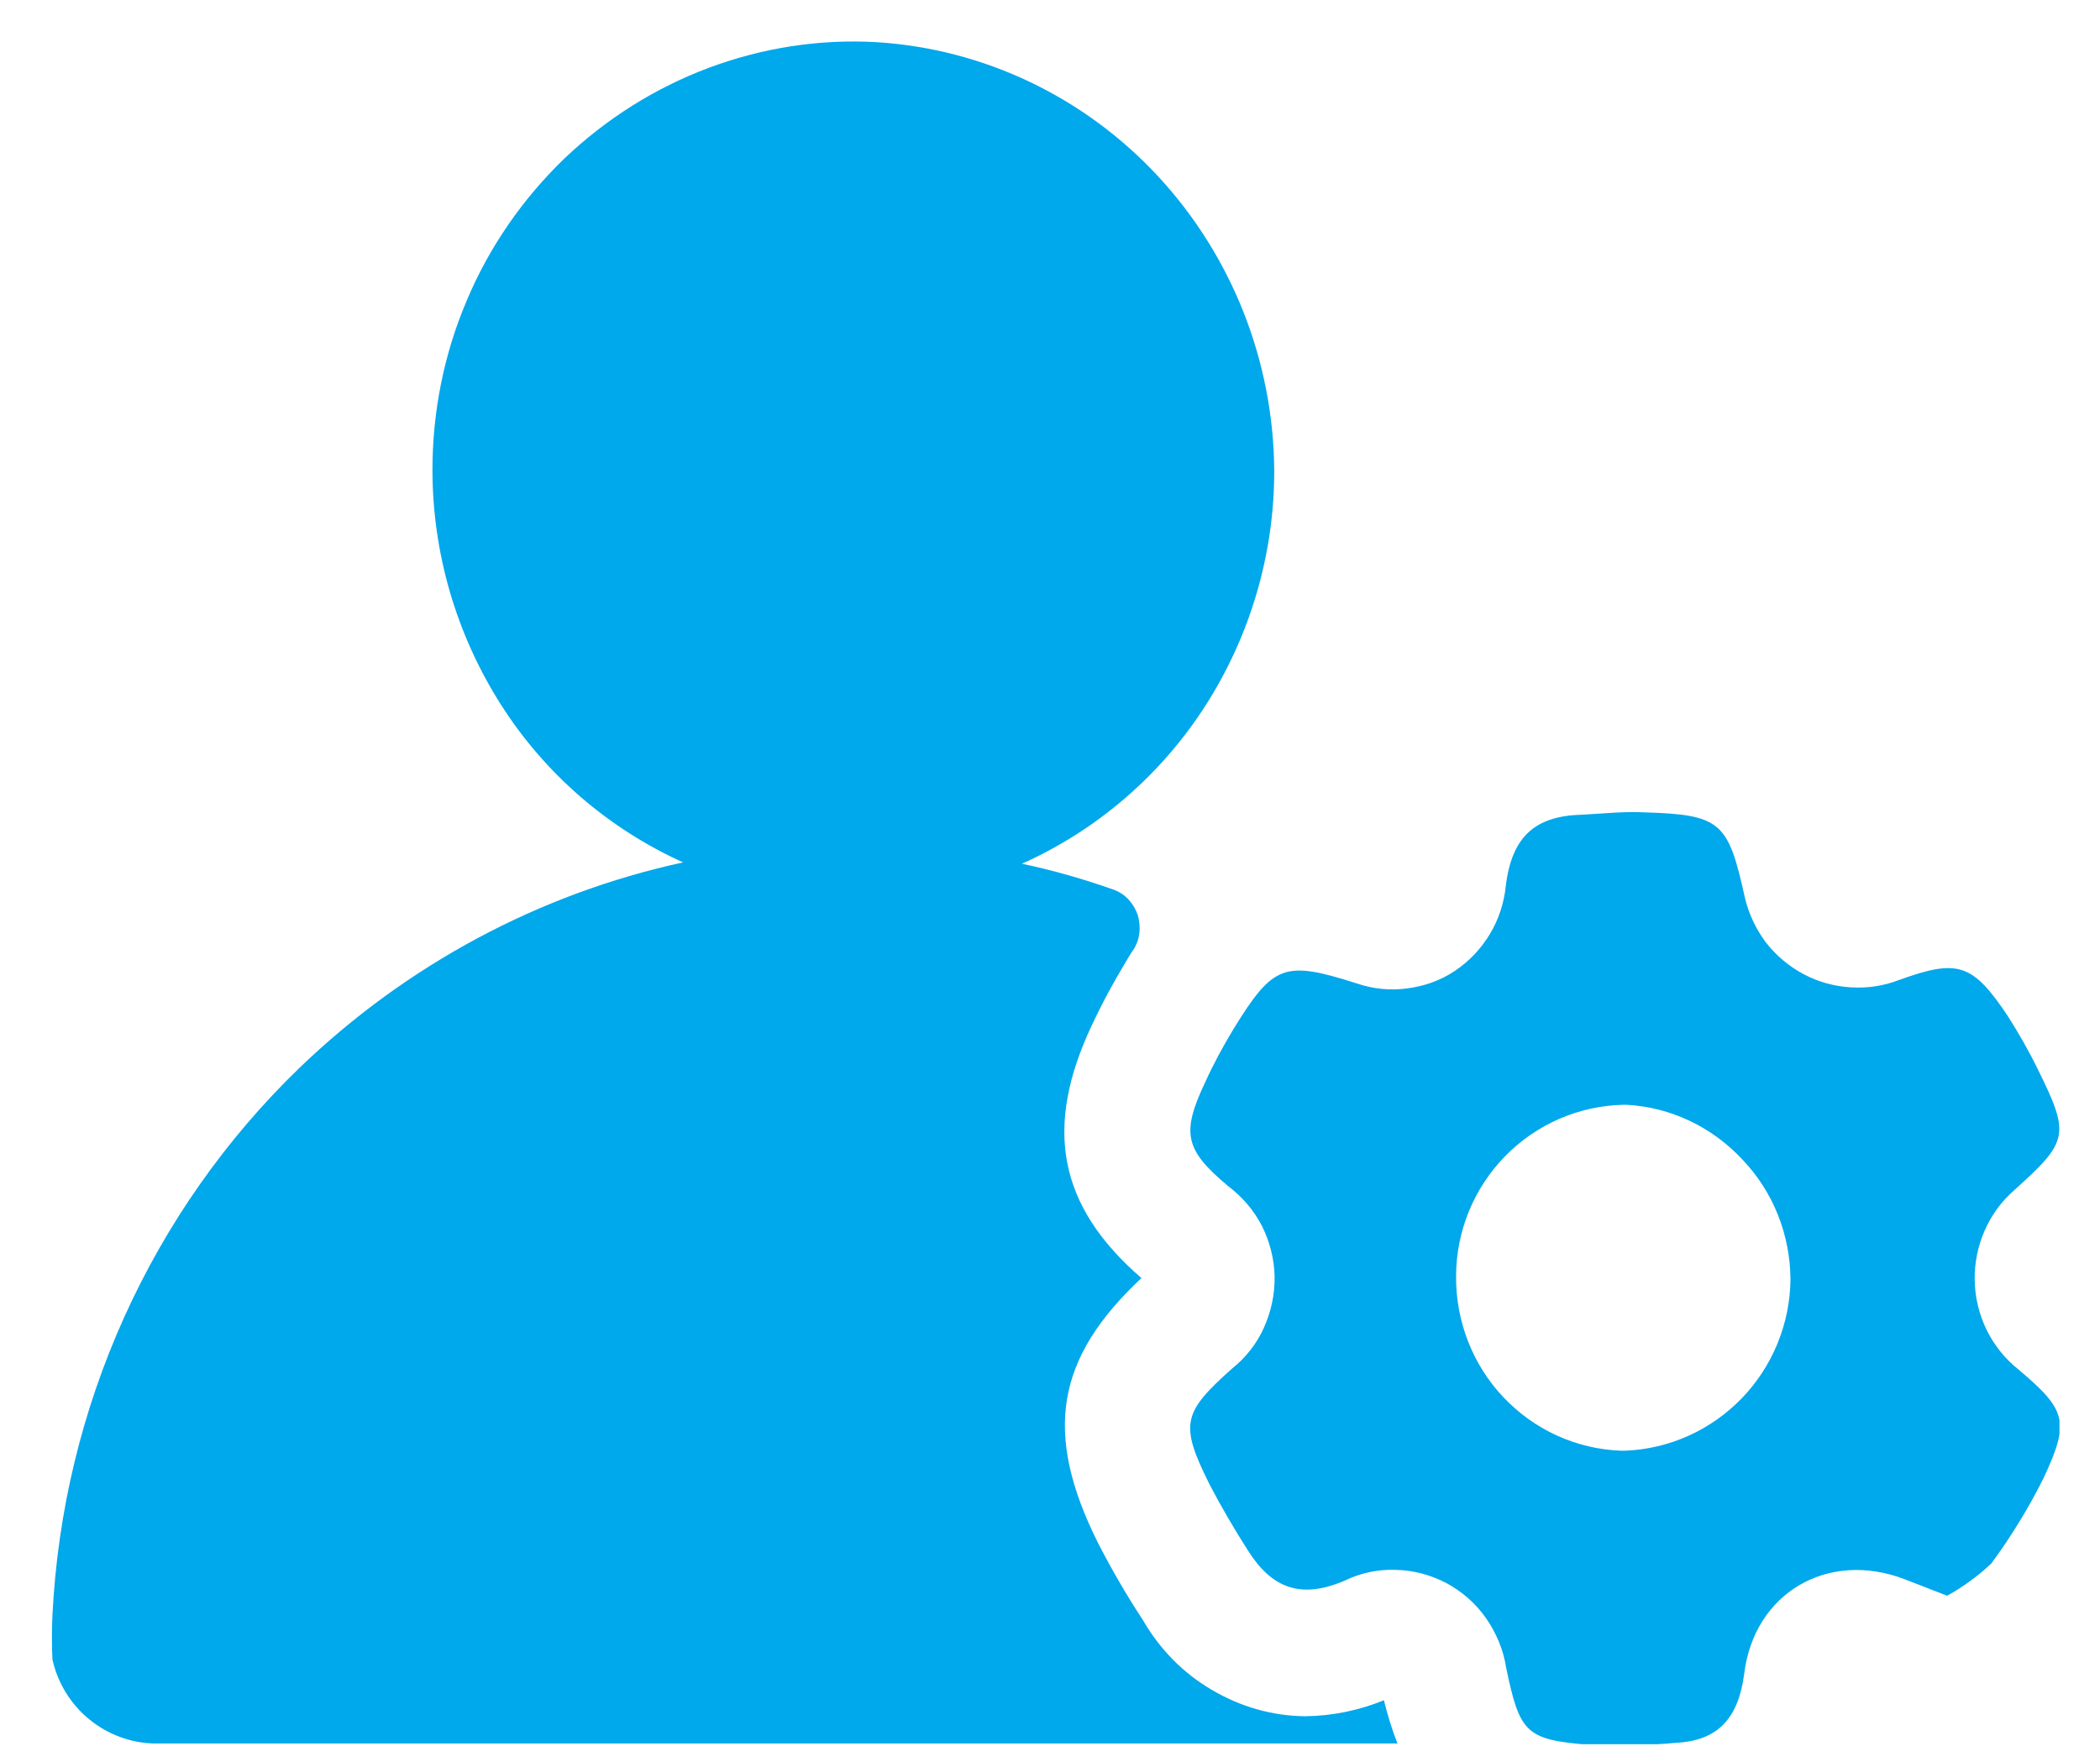
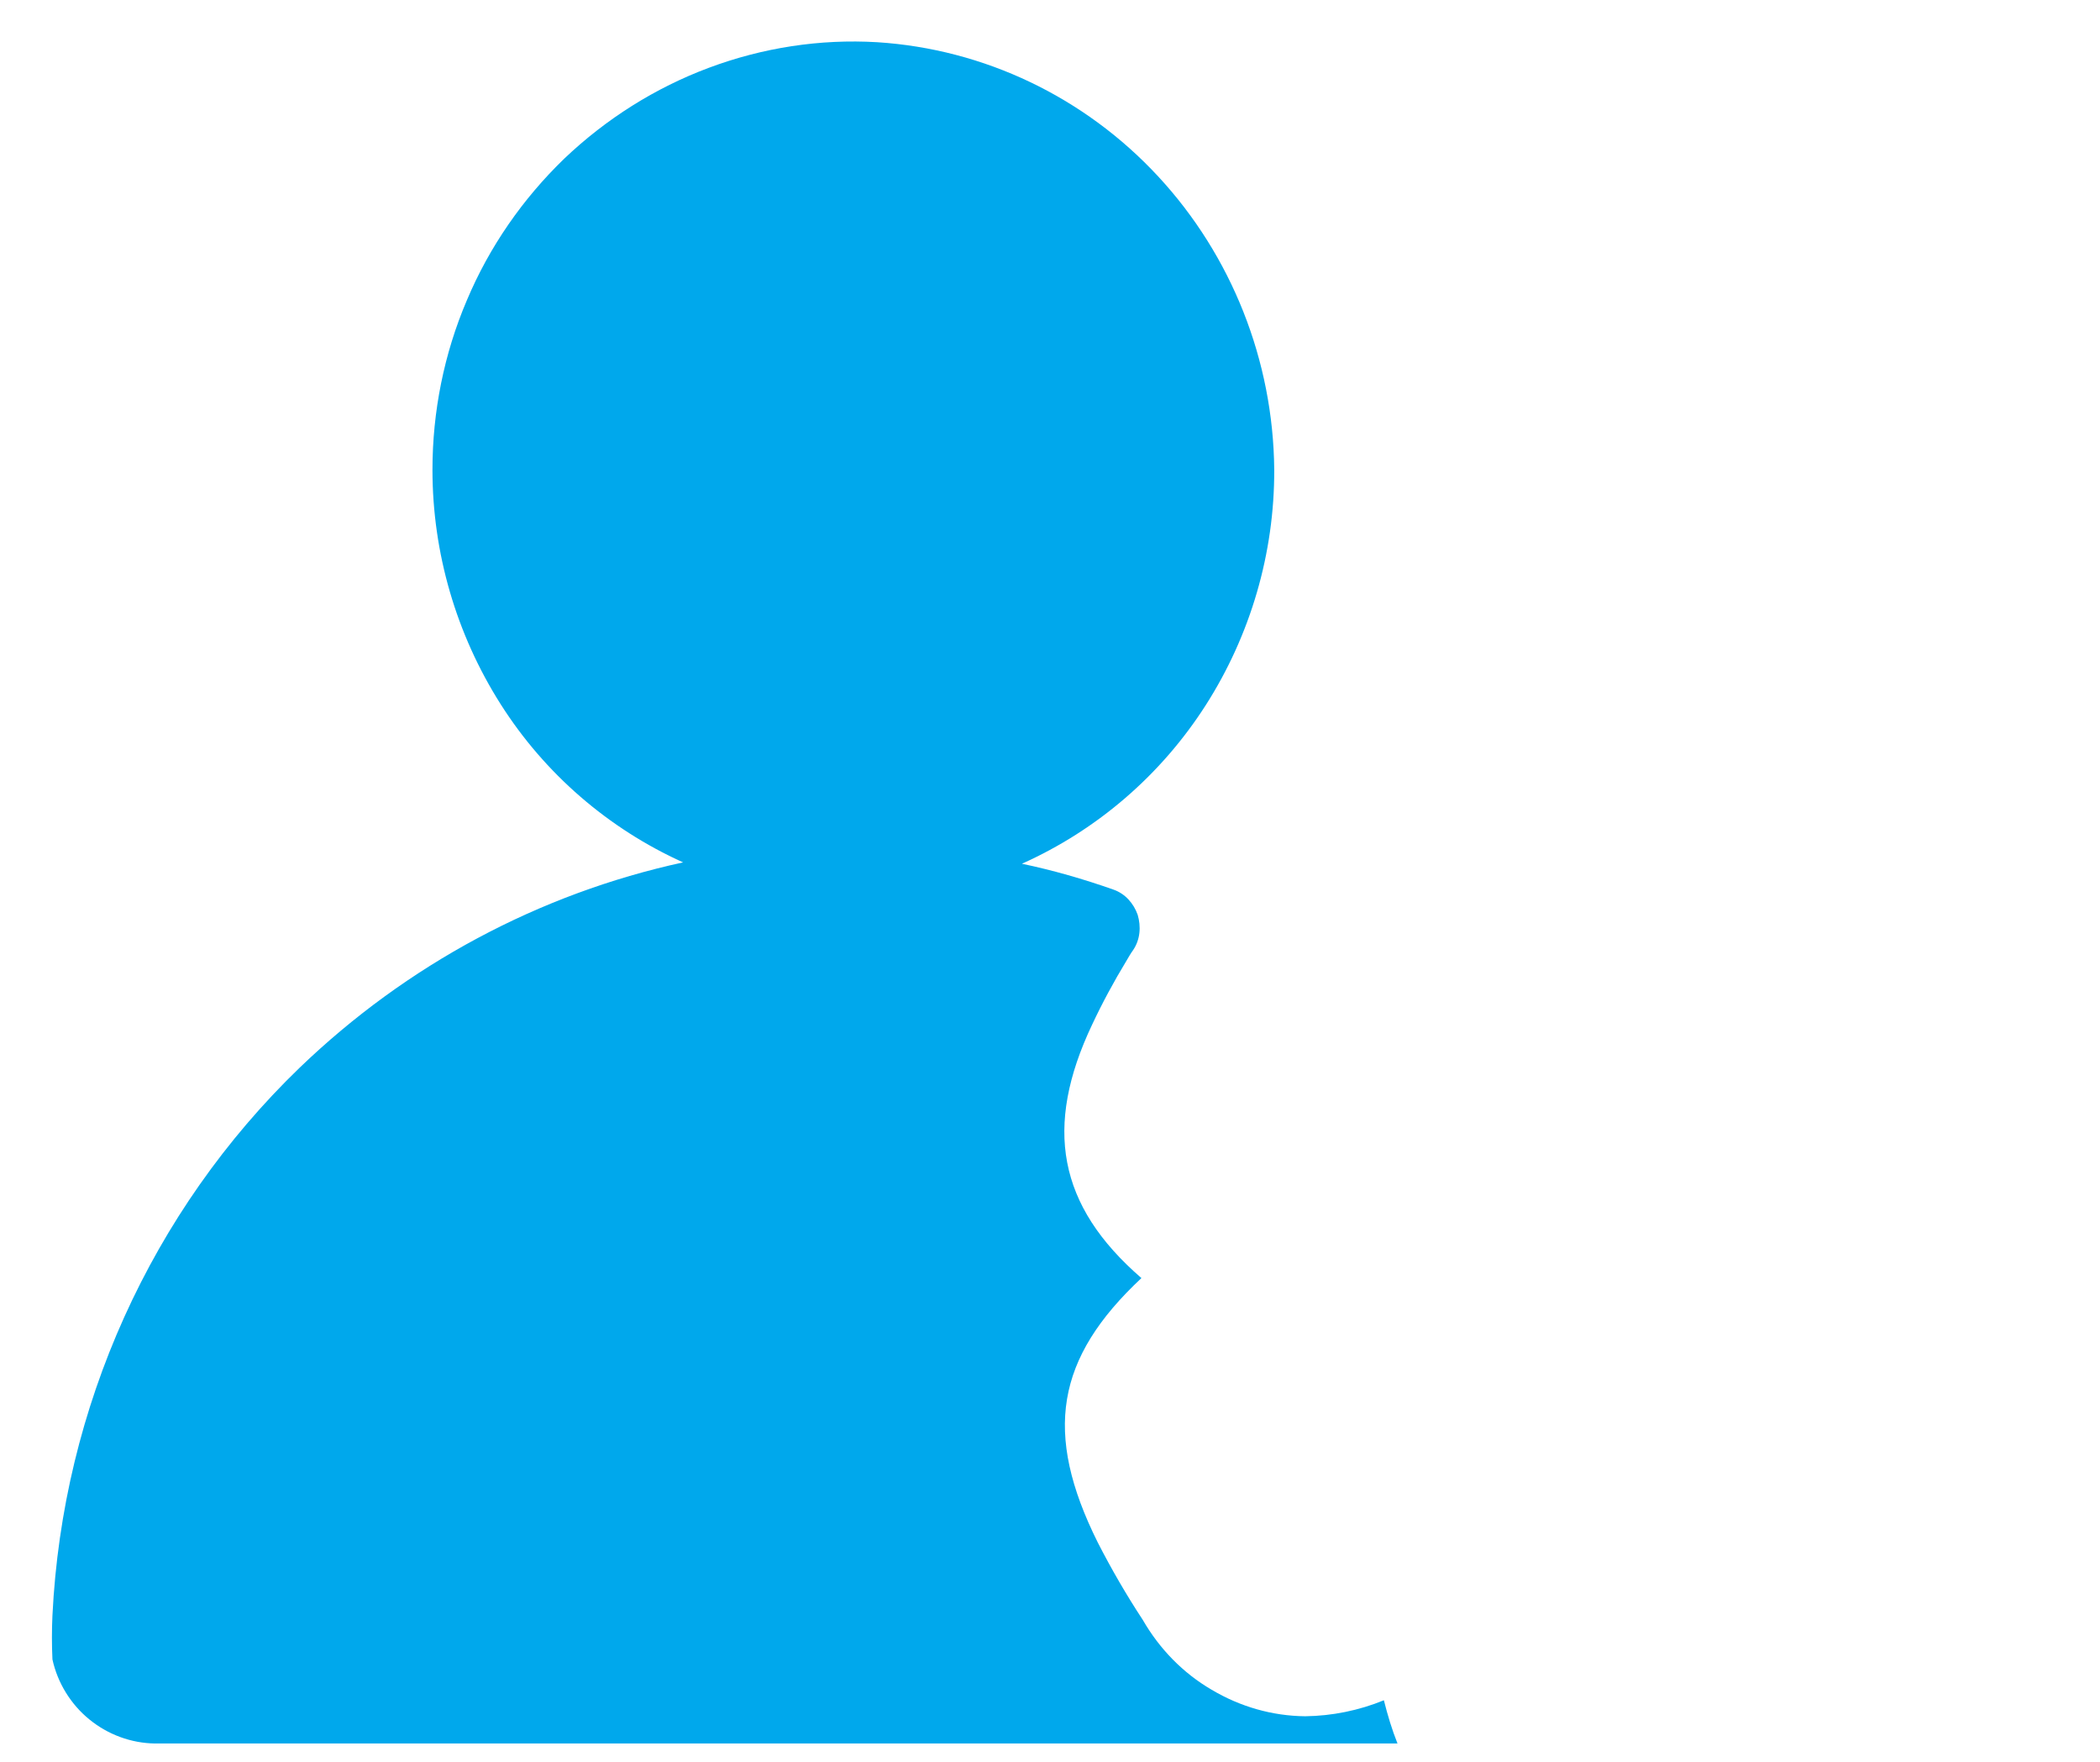
<svg xmlns="http://www.w3.org/2000/svg" xmlns:xlink="http://www.w3.org/1999/xlink" version="1.1" id="Layer_1" x="0px" y="0px" viewBox="0 0 61.67 51.75" style="enable-background:new 0 0 61.67 51.75;" xml:space="preserve">
  <style type="text/css">
	.st0{clip-path:url(#SVGID_00000093171272474656366880000017973871832008158094_);}
	.st1{fill:#00A8EC;}
</style>
  <g>
    <defs>
      <rect id="SVGID_1_" x="1.48" y="1.23" width="59" height="50" />
    </defs>
    <clipPath id="SVGID_00000141421945308820164550000010294854503170772098_">
      <use xlink:href="#SVGID_1_" style="overflow:visible;" />
    </clipPath>
    <g style="clip-path:url(#SVGID_00000141421945308820164550000010294854503170772098_);">
      <path class="st1" d="M40.64,49.94c-0.73,0.3-1.52,0.46-2.31,0.47c-0.97-0.01-1.91-0.28-2.75-0.78c-0.84-0.49-1.53-1.2-2.02-2.05    c-0.48-0.73-0.92-1.49-1.32-2.27c-1.61-3.23-1.23-5.42,1.28-7.77c-2.46-2.13-2.87-4.44-1.45-7.44c0.3-0.64,0.64-1.27,1.01-1.88    c0.06-0.1,0.12-0.21,0.2-0.32c0.1-0.15,0.16-0.32,0.18-0.5s0-0.36-0.05-0.53c-0.06-0.17-0.15-0.32-0.27-0.45    c-0.12-0.13-0.27-0.23-0.44-0.29c-0.88-0.31-1.78-0.57-2.69-0.76c2.21-0.99,4.09-2.61,5.4-4.66s2.02-4.46,2.01-6.92    c-0.03-3.2-1.25-6.28-3.41-8.61c-2.16-2.33-5.11-3.74-8.25-3.94c-1.68-0.1-3.36,0.16-4.94,0.75c-1.58,0.59-3.02,1.5-4.25,2.67    c-1.22,1.18-2.2,2.59-2.86,4.16c-0.67,1.57-1.01,3.27-1.01,4.98c0,2.44,0.7,4.83,2,6.88s3.17,3.66,5.36,4.65    c-4.23,0.92-8.12,3.01-11.26,6.03c-4.36,4.21-6.96,9.97-7.26,16.09c-0.02,0.43-0.02,0.86,0,1.29c0.15,0.69,0.54,1.32,1.08,1.76    c0.55,0.45,1.23,0.7,1.93,0.71h36.49C40.88,50.81,40.75,50.38,40.64,49.94z" />
-       <path class="st1" d="M59.27,40.22c-0.39-0.31-0.71-0.71-0.93-1.16c-0.22-0.45-0.34-0.95-0.35-1.45c-0.01-0.5,0.09-1,0.29-1.46    c0.2-0.46,0.5-0.87,0.88-1.2c1.58-1.42,1.63-1.62,0.71-3.49c-0.27-0.56-0.58-1.1-0.91-1.62c-1.03-1.54-1.46-1.68-3.18-1.06    c-0.46,0.18-0.94,0.25-1.43,0.22c-0.49-0.03-0.96-0.16-1.39-0.39c-0.43-0.23-0.81-0.55-1.11-0.94c-0.29-0.39-0.5-0.84-0.61-1.31    c-0.49-2.23-0.71-2.43-2.96-2.5c-0.61-0.03-1.23,0.04-1.84,0.07c-1.34,0.04-2.04,0.62-2.22,2.09c-0.05,0.5-0.21,0.99-0.47,1.42    c-0.26,0.43-0.61,0.8-1.03,1.08c-0.42,0.28-0.9,0.45-1.39,0.51c-0.49,0.07-1,0.02-1.47-0.14c-2.14-0.68-2.46-0.58-3.64,1.34    c-0.3,0.5-0.58,1.01-0.82,1.54c-0.72,1.52-0.61,2,0.68,3.08c0.41,0.31,0.74,0.7,0.98,1.16c0.23,0.46,0.36,0.97,0.37,1.48    c0.01,0.52-0.1,1.03-0.31,1.5c-0.21,0.47-0.53,0.88-0.93,1.2c-1.47,1.31-1.55,1.64-0.67,3.41c0.35,0.67,0.73,1.32,1.14,1.96    c0.69,1.08,1.53,1.42,2.82,0.87c0.47-0.23,0.99-0.34,1.51-0.32c0.52,0.01,1.03,0.15,1.49,0.39c0.46,0.25,0.86,0.6,1.16,1.03    c0.3,0.43,0.51,0.93,0.59,1.45c0.4,1.93,0.58,2.12,2.46,2.27c0.84,0.03,1.68,0.02,2.52-0.06c1.26-0.06,1.84-0.74,2.01-2.02    c0.29-2.39,2.46-3.64,4.7-2.79c0.37,0.14,0.74,0.29,1.26,0.49c0.47-0.26,0.91-0.58,1.3-0.95c0.58-0.79,1.09-1.62,1.53-2.5    C60.79,41.75,60.69,41.42,59.27,40.22z M47.67,42.61h-0.07c-1.31-0.05-2.54-0.61-3.45-1.57c-0.9-0.95-1.4-2.23-1.39-3.55    c0-1.32,0.52-2.59,1.44-3.53c0.92-0.94,2.16-1.48,3.47-1.51c0.04,0,0.06,0,0.1,0c1.29,0.07,2.51,0.65,3.4,1.61    c0.9,0.94,1.4,2.2,1.41,3.51c-0.01,1.31-0.53,2.57-1.43,3.5c-0.91,0.94-2.13,1.49-3.43,1.54H47.67z" />
    </g>
  </g>
  <g>
</g>
  <g>
</g>
  <g>
</g>
  <g>
</g>
  <g>
</g>
  <g>
</g>
  <g>
</g>
  <g>
</g>
  <g>
</g>
  <g>
</g>
  <g>
</g>
  <g>
</g>
  <g>
</g>
  <g>
</g>
  <g>
</g>
</svg>